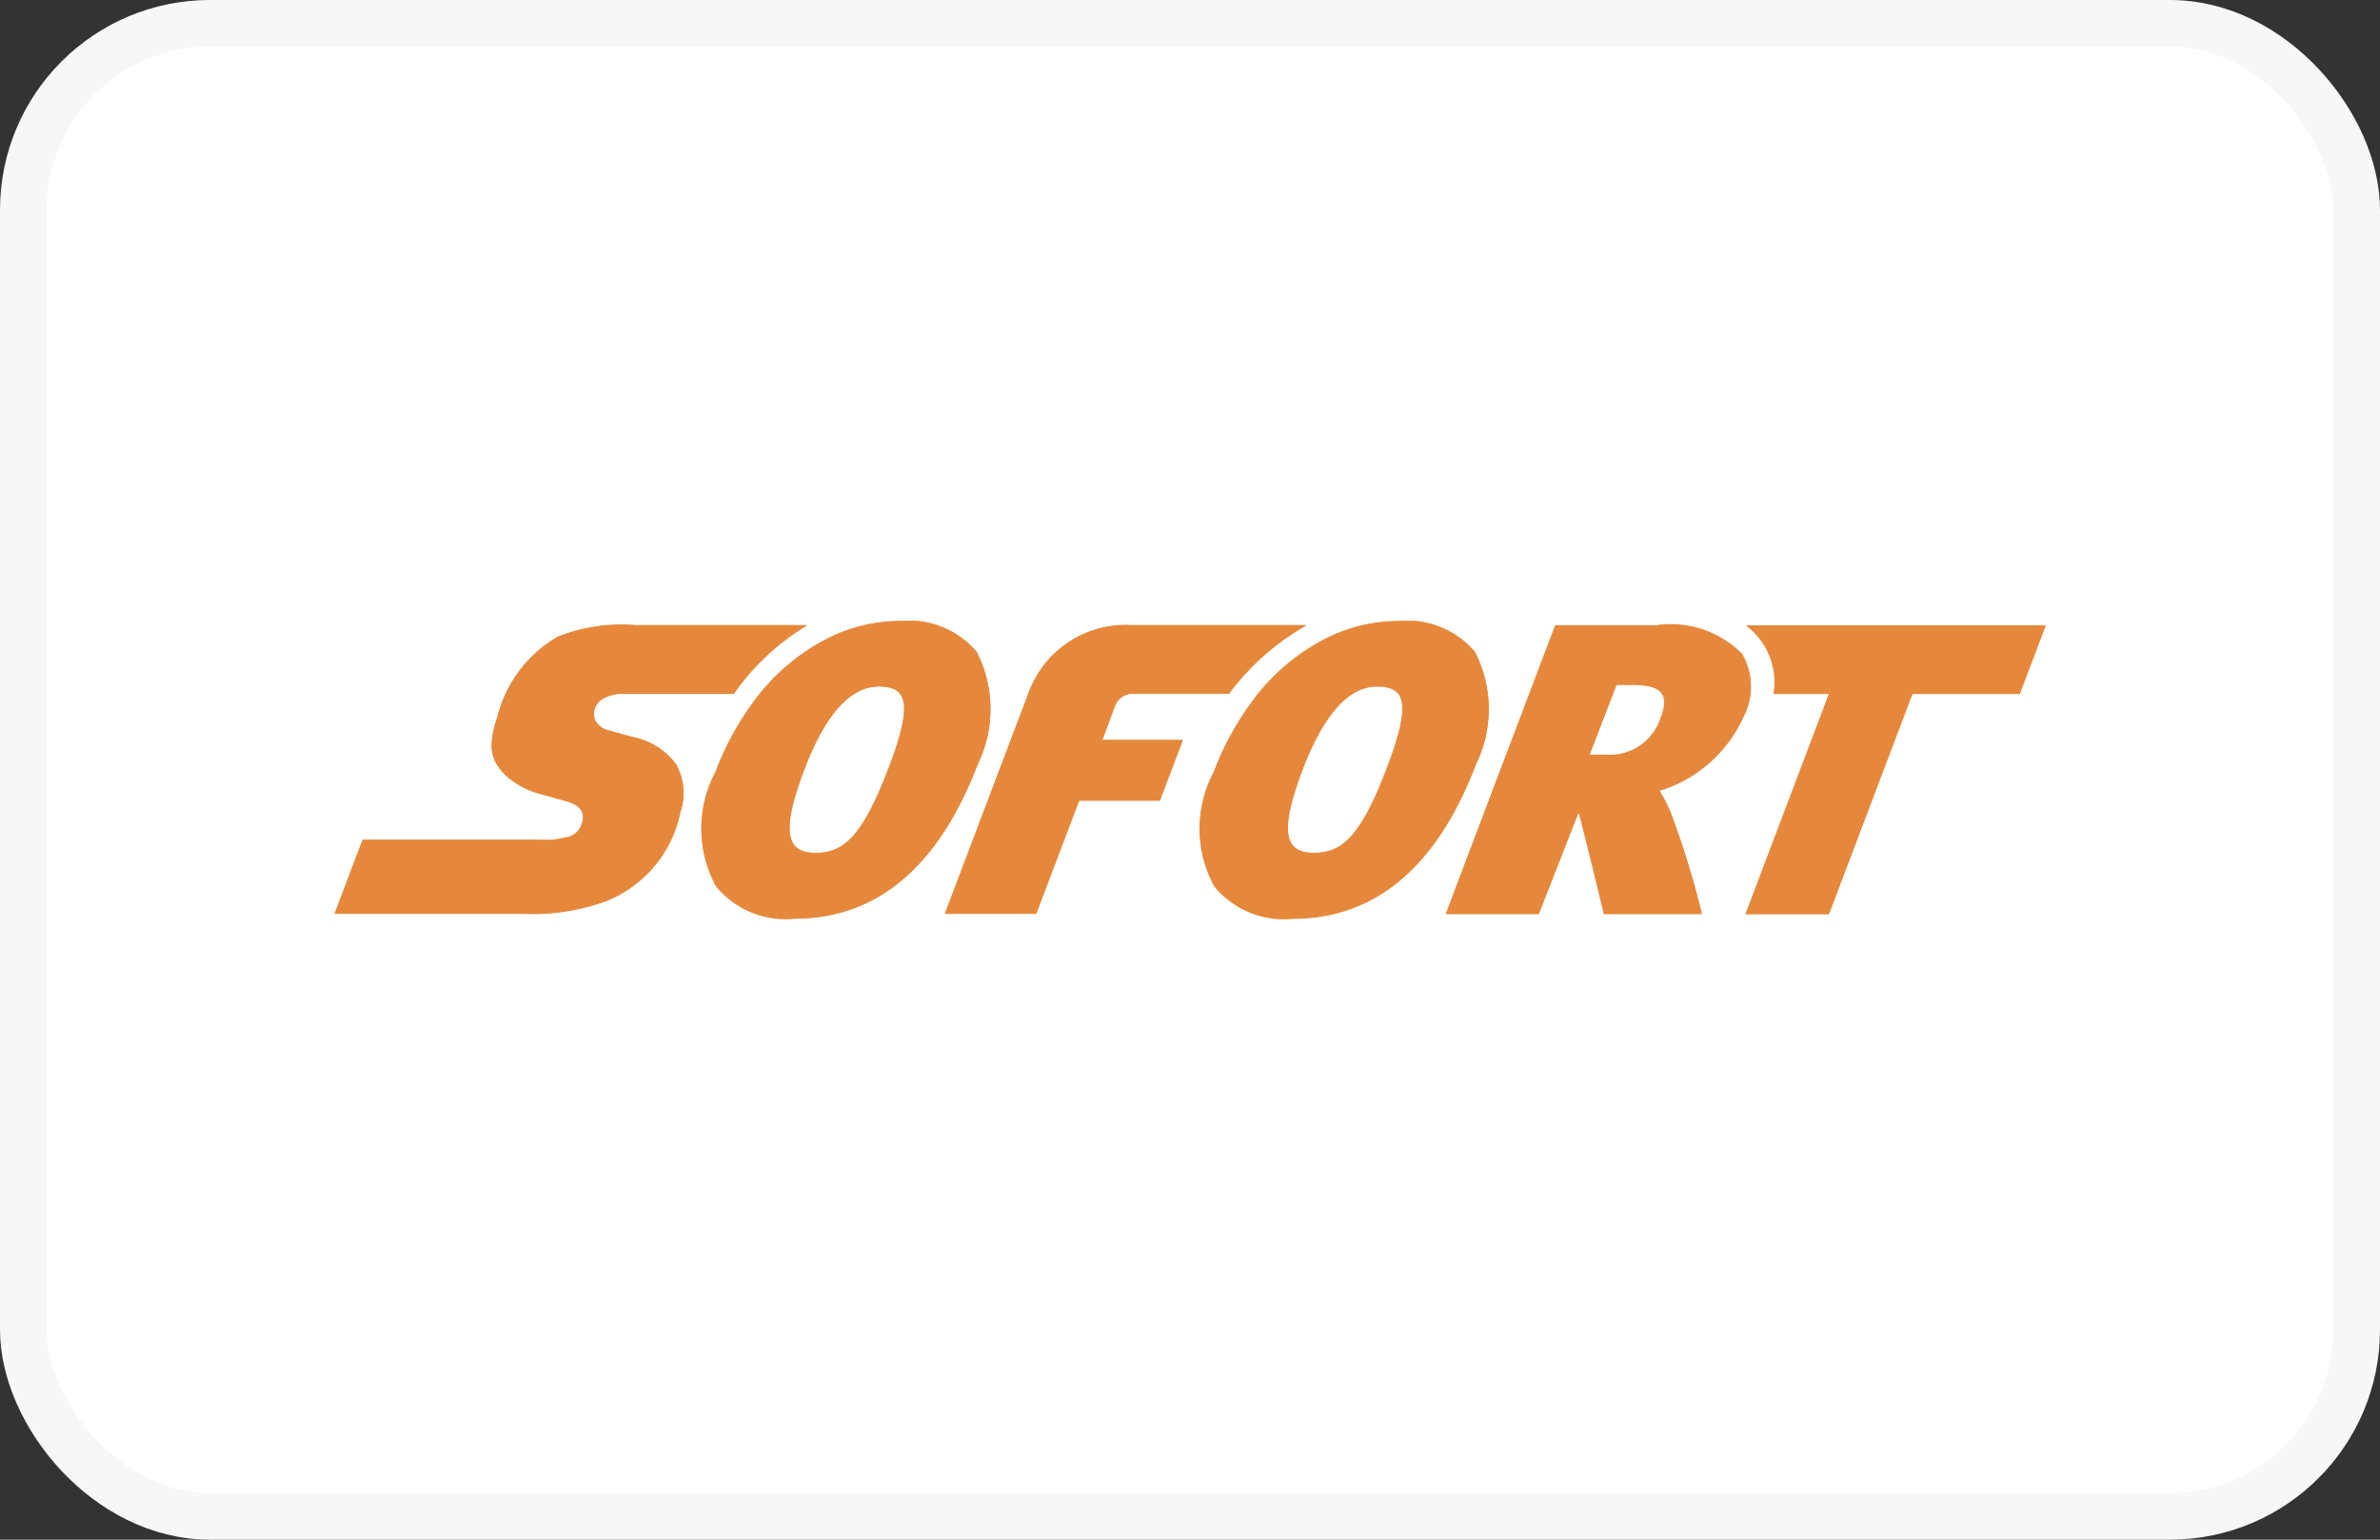
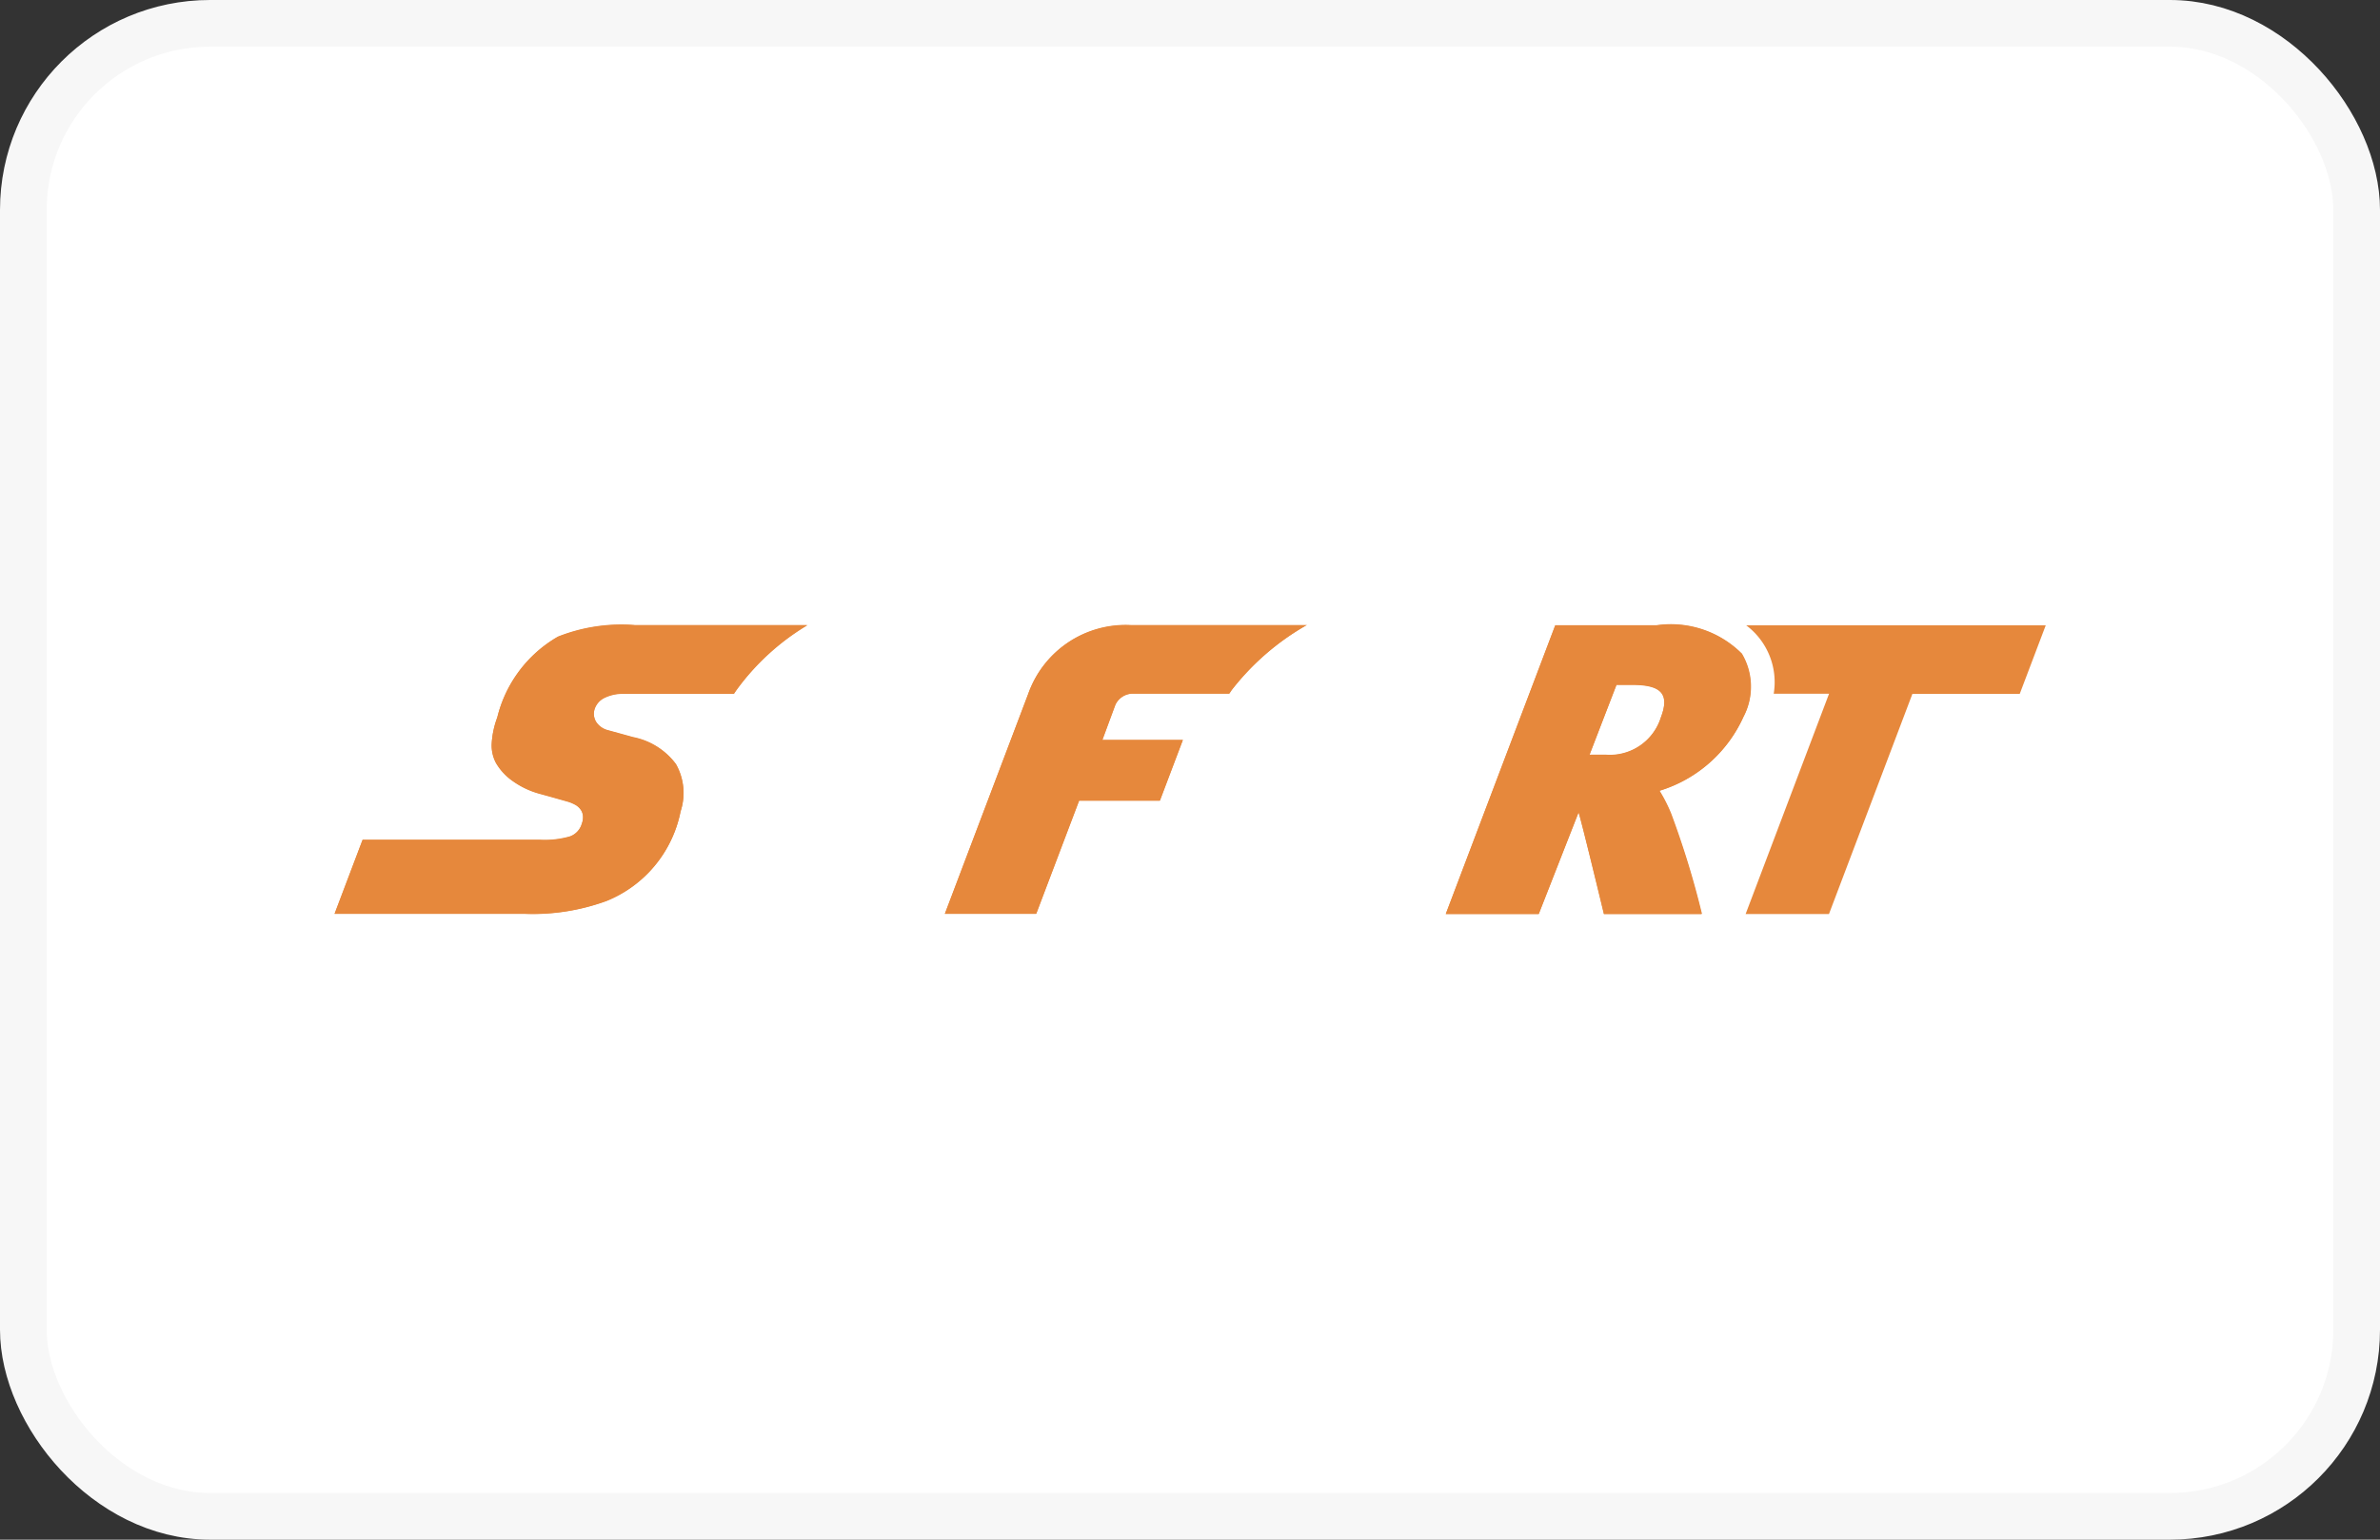
<svg xmlns="http://www.w3.org/2000/svg" width="51" height="33" viewBox="0 0 51 33">
  <rect x="0" y="0" width="51" height="33" fill="#333333" stroke="none" />
  <defs>
    <clipPath id="clip-path">
-       <path id="Path_652" data-name="Path 652" d="M1830,6h6.439v6.2H1830Zm0,0" transform="translate(-1830 -6)" fill="#e6883c" />
-     </clipPath>
+       </clipPath>
    <clipPath id="clip-path-2">
-       <path id="Path_655" data-name="Path 655" d="M476,0h6.21V6.384H476Zm0,0" transform="translate(-476)" fill="#e6883c" />
-     </clipPath>
+       </clipPath>
    <clipPath id="clip-path-3">
-       <path id="Path_658" data-name="Path 658" d="M1122,0h6.227V6.384H1122Zm0,0" transform="translate(-1122)" fill="#e6883c" />
-     </clipPath>
+       </clipPath>
    <clipPath id="clip-path-4">
      <path id="Path_660" data-name="Path 660" d="M1830,5h6.439v6.2H1830Zm0,0" transform="translate(-1830 -5)" fill="#e6883c" />
    </clipPath>
  </defs>
  <g id="Sofort" transform="translate(-1420.007 -805.508)">
    <rect id="Rectangle_3200" data-name="Rectangle 3200" width="50" height="32" rx="4" transform="translate(1420.507 806.008)" fill="#fff" stroke="#f7f7f7" stroke-width="1" />
    <g id="surface1" transform="translate(1427.175 818.816)">
      <path id="Path_649" data-name="Path 649" d="M10.135,6.016H6.442a3.7,3.7,0,0,0-1.655.247,2.75,2.75,0,0,0-1.3,1.73,1.917,1.917,0,0,0-.119.554.8.8,0,0,0,.087.413,1.217,1.217,0,0,0,.361.393,1.805,1.805,0,0,0,.548.266l.243.067.375.106a.809.809,0,0,1,.173.07.345.345,0,0,1,.137.133.289.289,0,0,1,.033.128.4.4,0,0,1-.026.148.409.409,0,0,1-.255.274,1.951,1.951,0,0,1-.641.072H.6L0,12.2H4.068a4.607,4.607,0,0,0,1.756-.274,2.618,2.618,0,0,0,1.591-1.921,1.259,1.259,0,0,0-.1-1.013A1.508,1.508,0,0,0,6.4,8.417l-.217-.06-.32-.088a.429.429,0,0,1-.253-.175.333.333,0,0,1-.037-.278.409.409,0,0,1,.211-.243.884.884,0,0,1,.412-.088H8.559c.017-.023.032-.048.049-.072a5.139,5.139,0,0,1,1.528-1.4" transform="translate(0 -5.92)" fill="#e6883c" />
      <path id="Path_650" data-name="Path 650" d="M10.279,5.578H6.586a3.7,3.7,0,0,0-1.655.247,2.749,2.749,0,0,0-1.3,1.73,1.893,1.893,0,0,0-.119.554.8.8,0,0,0,.087.413,1.209,1.209,0,0,0,.36.393,1.808,1.808,0,0,0,.548.266l.244.067.374.105a.854.854,0,0,1,.173.07.347.347,0,0,1,.137.134.285.285,0,0,1,.033.128.393.393,0,0,1-.026.148.408.408,0,0,1-.255.274,1.948,1.948,0,0,1-.641.072H.745l-.6,1.586H4.213a4.6,4.6,0,0,0,1.755-.274A2.618,2.618,0,0,0,7.559,9.569a1.257,1.257,0,0,0-.1-1.012,1.506,1.506,0,0,0-.918-.578l-.217-.06-.32-.088a.429.429,0,0,1-.253-.175.333.333,0,0,1-.037-.278.41.41,0,0,1,.211-.243.883.883,0,0,1,.411-.088H8.7c.017-.023.032-.048.049-.072a5.138,5.138,0,0,1,1.527-1.4" transform="translate(-0.142 -5.49)" fill="#e6883c" />
      <g id="Group_1074" data-name="Group 1074" transform="translate(30.225 0.095)" clip-path="url(#clip-path)">
-         <path id="Path_651" data-name="Path 651" d="M1830.638,6.242a1.521,1.521,0,0,1,.593,1.469h1.186l-1.788,4.719h1.786l1.789-4.719h2.3l.557-1.469h-6.418" transform="translate(-1830.619 -6.238)" fill="#e6883c" />
+         <path id="Path_651" data-name="Path 651" d="M1830.638,6.242a1.521,1.521,0,0,1,.593,1.469h1.186l-1.788,4.719l1.789-4.719h2.3l.557-1.469h-6.418" transform="translate(-1830.619 -6.238)" fill="#e6883c" />
      </g>
      <path id="Path_653" data-name="Path 653" d="M1446.347,8.216a1.146,1.146,0,0,1-1.188.8h-.341l.578-1.5h.329c.6,0,.825.169.622.7m1.734-1.367a2.152,2.152,0,0,0-1.829-.607h-2.169l-2.345,6.186h1.992l.853-2.177c.041.089.544,2.177.544,2.177h2.094a18.692,18.692,0,0,0-.661-2.154,3.293,3.293,0,0,0-.247-.487,2.9,2.9,0,0,0,1.8-1.583,1.385,1.385,0,0,0-.036-1.356" transform="translate(-1417.926 -6.143)" fill="#e6883c" />
      <g id="Group_1075" data-name="Group 1075" transform="translate(7.862)" clip-path="url(#clip-path-2)">
-         <path id="Path_654" data-name="Path 654" d="M480.335,3.61c-.552,1.451-.953,1.817-1.556,1.817h0c-.587,0-.793-.358-.244-1.8.411-1.078.942-1.768,1.586-1.768h0c.611,0,.752.341.215,1.753m1.894-2.485A1.9,1.9,0,0,0,480.59.457a3.483,3.483,0,0,0-1.444.317,4.466,4.466,0,0,0-1.727,1.448,6.207,6.207,0,0,0-.793,1.473,2.582,2.582,0,0,0,.014,2.446,1.929,1.929,0,0,0,1.679.693h0c1.77,0,3.091-1.114,3.928-3.311a2.685,2.685,0,0,0-.021-2.4" transform="translate(-476.326 -0.45)" fill="#e6883c" />
-       </g>
+         </g>
      <path id="Path_656" data-name="Path 656" d="M799.6,6.016h-3.764a2.212,2.212,0,0,0-2.205,1.469L791.844,12.2H793.8l.919-2.425h1.731l.492-1.3h-1.725l.278-.752a.416.416,0,0,1,.4-.242h2.041c.017-.023.032-.048.049-.072a5.438,5.438,0,0,1,1.616-1.4" transform="translate(-778.766 -5.92)" fill="#e6883c" />
      <g id="Group_1076" data-name="Group 1076" transform="translate(18.531)" clip-path="url(#clip-path-3)">
        <path id="Path_657" data-name="Path 657" d="M1126.852,3.61c-.552,1.451-.953,1.817-1.555,1.817h0c-.588,0-.793-.358-.243-1.8.41-1.078.942-1.768,1.585-1.768h0c.612,0,.752.341.214,1.753m1.895-2.485a1.9,1.9,0,0,0-1.64-.668,3.481,3.481,0,0,0-1.443.317,4.468,4.468,0,0,0-1.727,1.448,6.2,6.2,0,0,0-.793,1.473,2.58,2.58,0,0,0,.013,2.446,1.93,1.93,0,0,0,1.679.693h0c1.769,0,3.091-1.114,3.927-3.311a2.683,2.683,0,0,0-.02-2.4" transform="translate(-1122.835 -0.45)" fill="#e6883c" />
      </g>
      <g id="Group_1077" data-name="Group 1077" transform="translate(30.225 0.079)" clip-path="url(#clip-path-4)">
        <path id="Path_659" data-name="Path 659" d="M1830.779,5.809a1.522,1.522,0,0,1,.593,1.469h1.186L1830.77,12h1.786l1.788-4.719h2.3l.557-1.469h-6.418" transform="translate(-1830.757 -5.796)" fill="#e6883c" />
      </g>
      <path id="Path_661" data-name="Path 661" d="M1446.469,7.782a1.147,1.147,0,0,1-1.188.8h-.341l.578-1.5h.329c.6,0,.826.169.622.7m1.734-1.367a2.152,2.152,0,0,0-1.829-.607h-2.168l-2.346,6.186h1.992l.853-2.177c.041.089.544,2.177.544,2.177h2.1a18.818,18.818,0,0,0-.661-2.154,3.354,3.354,0,0,0-.248-.487,2.9,2.9,0,0,0,1.8-1.583,1.385,1.385,0,0,0-.036-1.356" transform="translate(-1418.046 -5.716)" fill="#e6883c" />
      <g id="Group_1078" data-name="Group 1078" transform="translate(7.862)" clip-path="url(#clip-path-2)">
        <path id="Path_662" data-name="Path 662" d="M480.46,3.153c-.552,1.451-.953,1.816-1.556,1.816h0c-.587,0-.793-.358-.243-1.8.41-1.078.942-1.768,1.586-1.768h0c.612,0,.752.341.215,1.753M482.355.668A1.9,1.9,0,0,0,480.715,0a3.487,3.487,0,0,0-1.444.317,4.466,4.466,0,0,0-1.727,1.448,6.2,6.2,0,0,0-.793,1.473,2.582,2.582,0,0,0,.014,2.446,1.932,1.932,0,0,0,1.679.693h0c1.77,0,3.091-1.114,3.927-3.311a2.684,2.684,0,0,0-.02-2.4" transform="translate(-476.45)" fill="#e6883c" />
      </g>
      <path id="Path_664" data-name="Path 664" d="M799.719,5.578h-3.764a2.212,2.212,0,0,0-2.206,1.469l-1.788,4.718h1.959l.919-2.425h1.731l.492-1.3h-1.725l.278-.752a.415.415,0,0,1,.4-.242h2.042c.017-.023.032-.048.048-.072a5.438,5.438,0,0,1,1.617-1.4" transform="translate(-778.881 -5.49)" fill="#e6883c" />
      <g id="Group_1079" data-name="Group 1079" transform="translate(18.531)" clip-path="url(#clip-path-3)">
        <path id="Path_665" data-name="Path 665" d="M1126.991,3.153c-.552,1.451-.953,1.816-1.555,1.816h0c-.588,0-.793-.358-.244-1.8.411-1.078.943-1.768,1.585-1.768h0c.611,0,.752.341.214,1.753m1.894-2.485a1.9,1.9,0,0,0-1.64-.668,3.487,3.487,0,0,0-1.444.317,4.467,4.467,0,0,0-1.727,1.448,6.211,6.211,0,0,0-.793,1.473,2.58,2.58,0,0,0,.014,2.446,1.93,1.93,0,0,0,1.679.693h0c1.77,0,3.091-1.114,3.927-3.311a2.681,2.681,0,0,0-.02-2.4" transform="translate(-1122.972)" fill="#e6883c" />
      </g>
    </g>
  </g>
</svg>